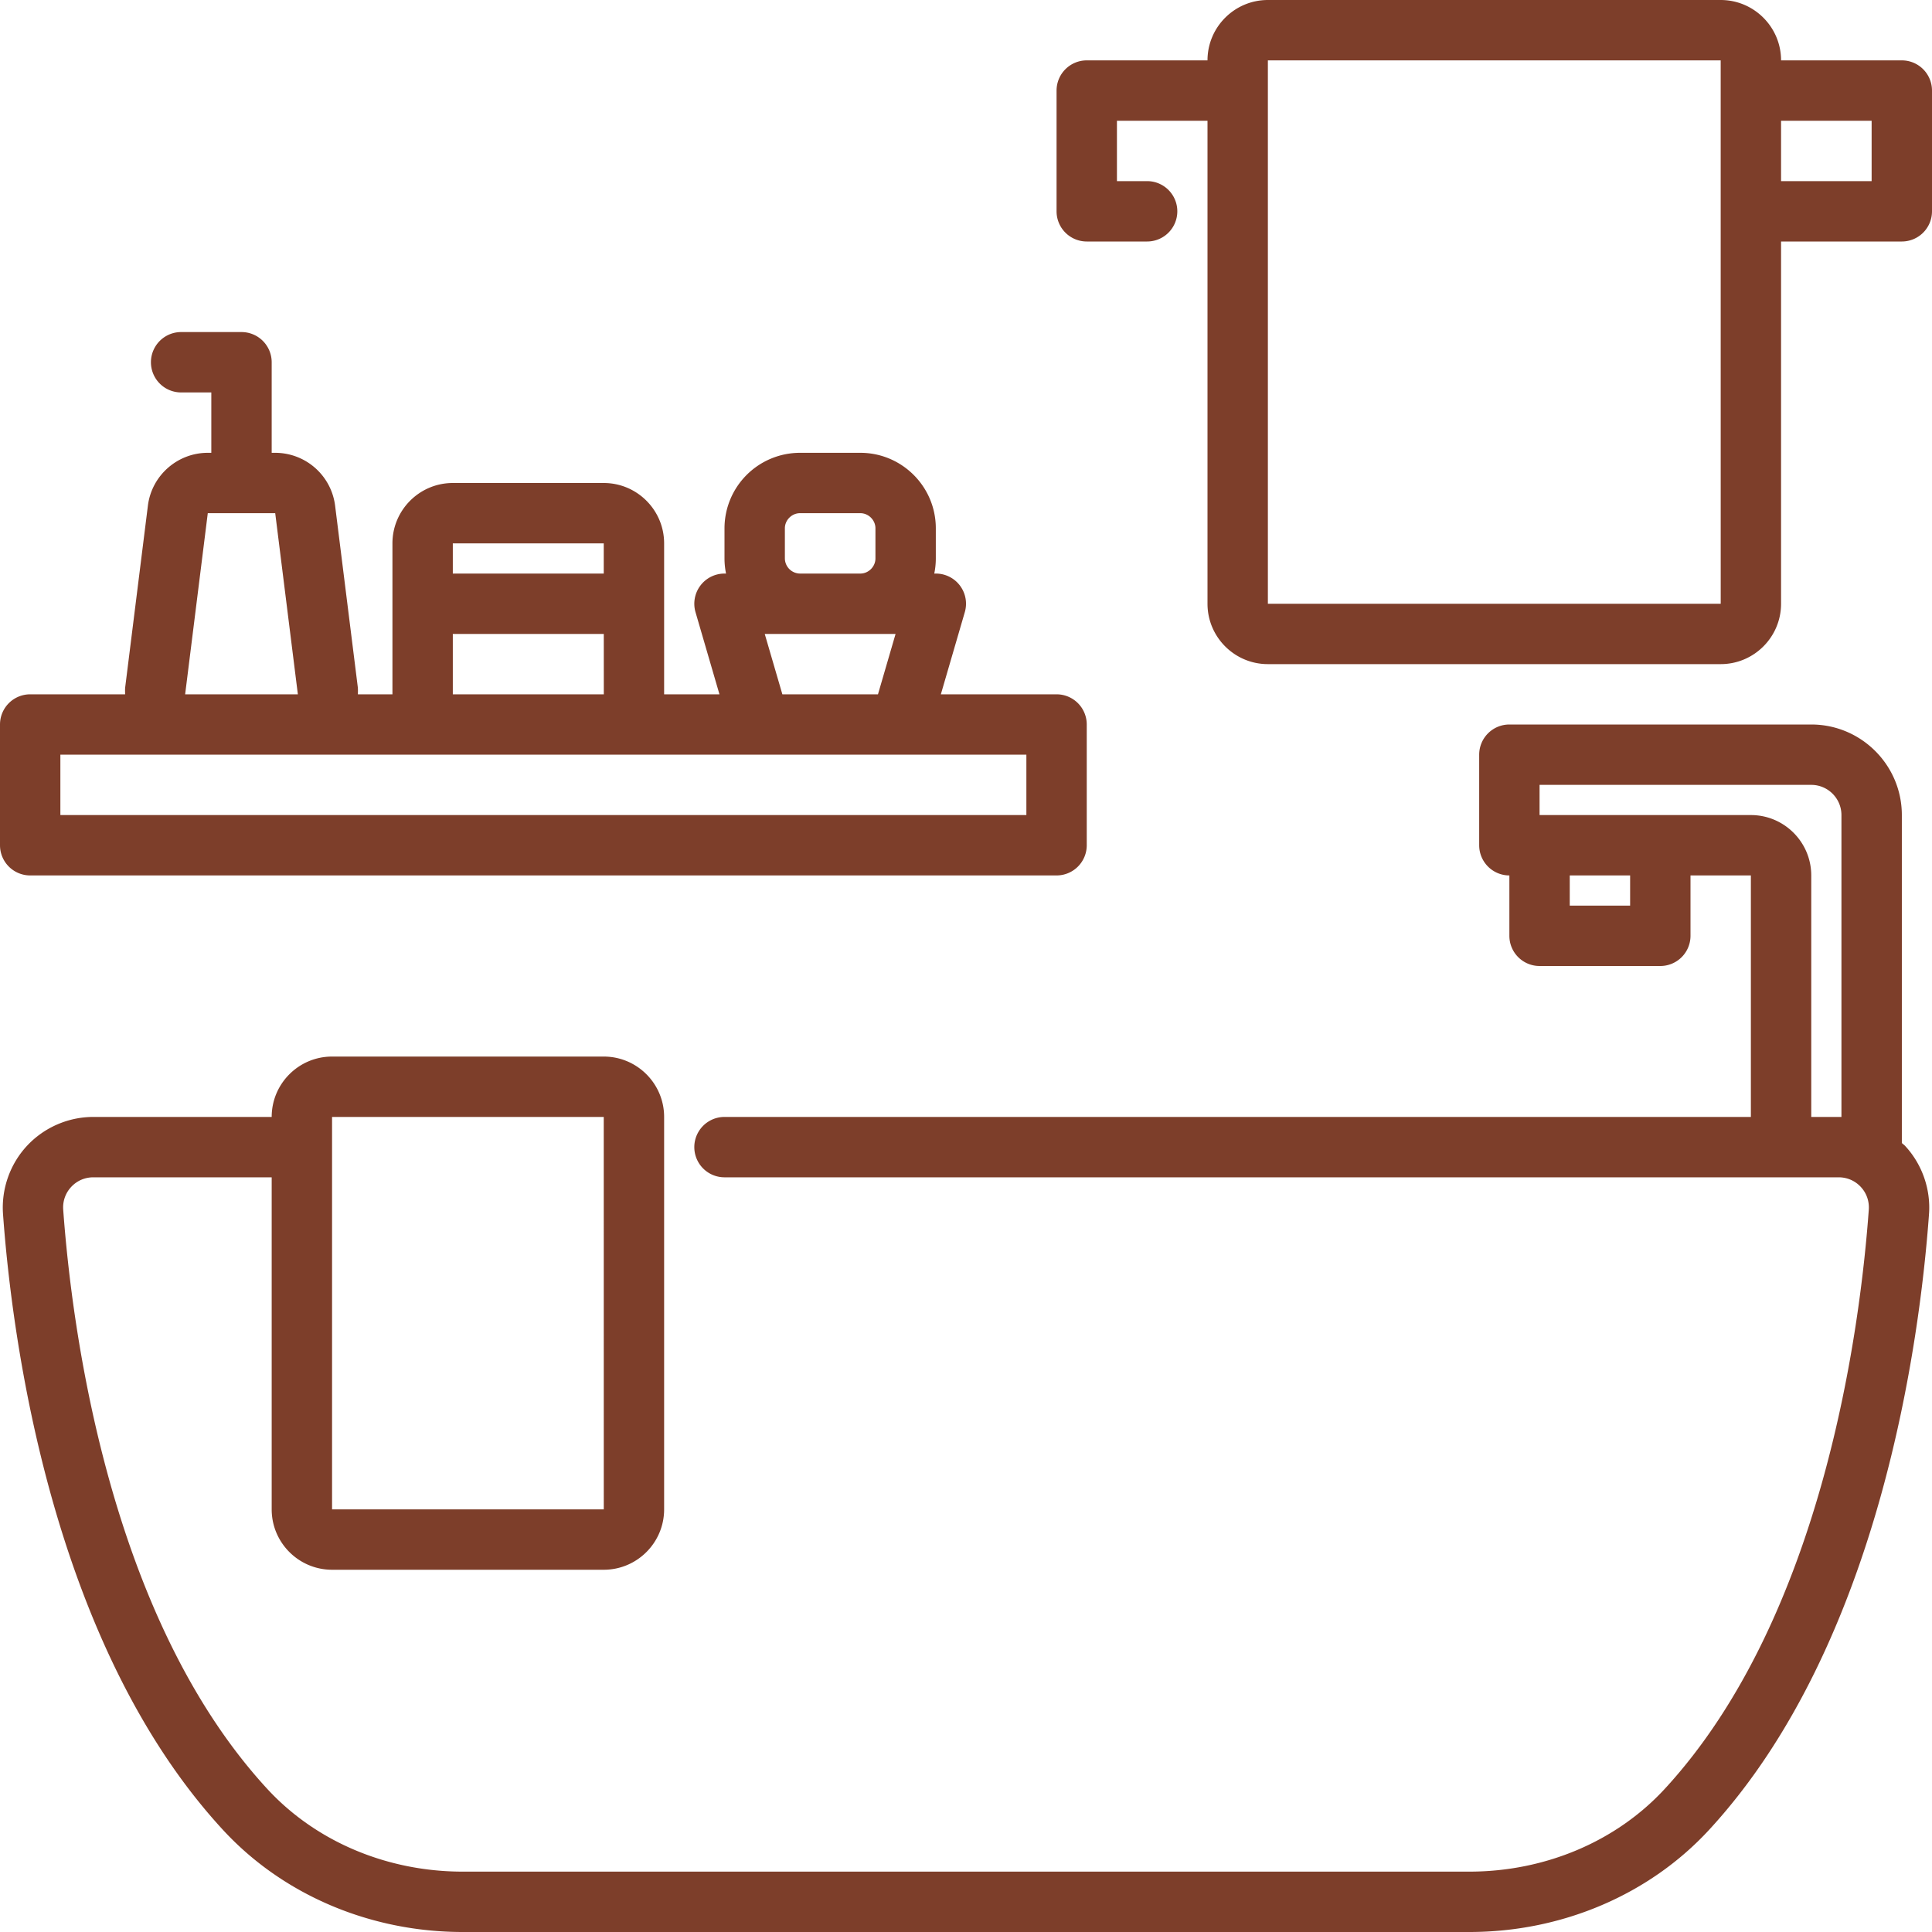
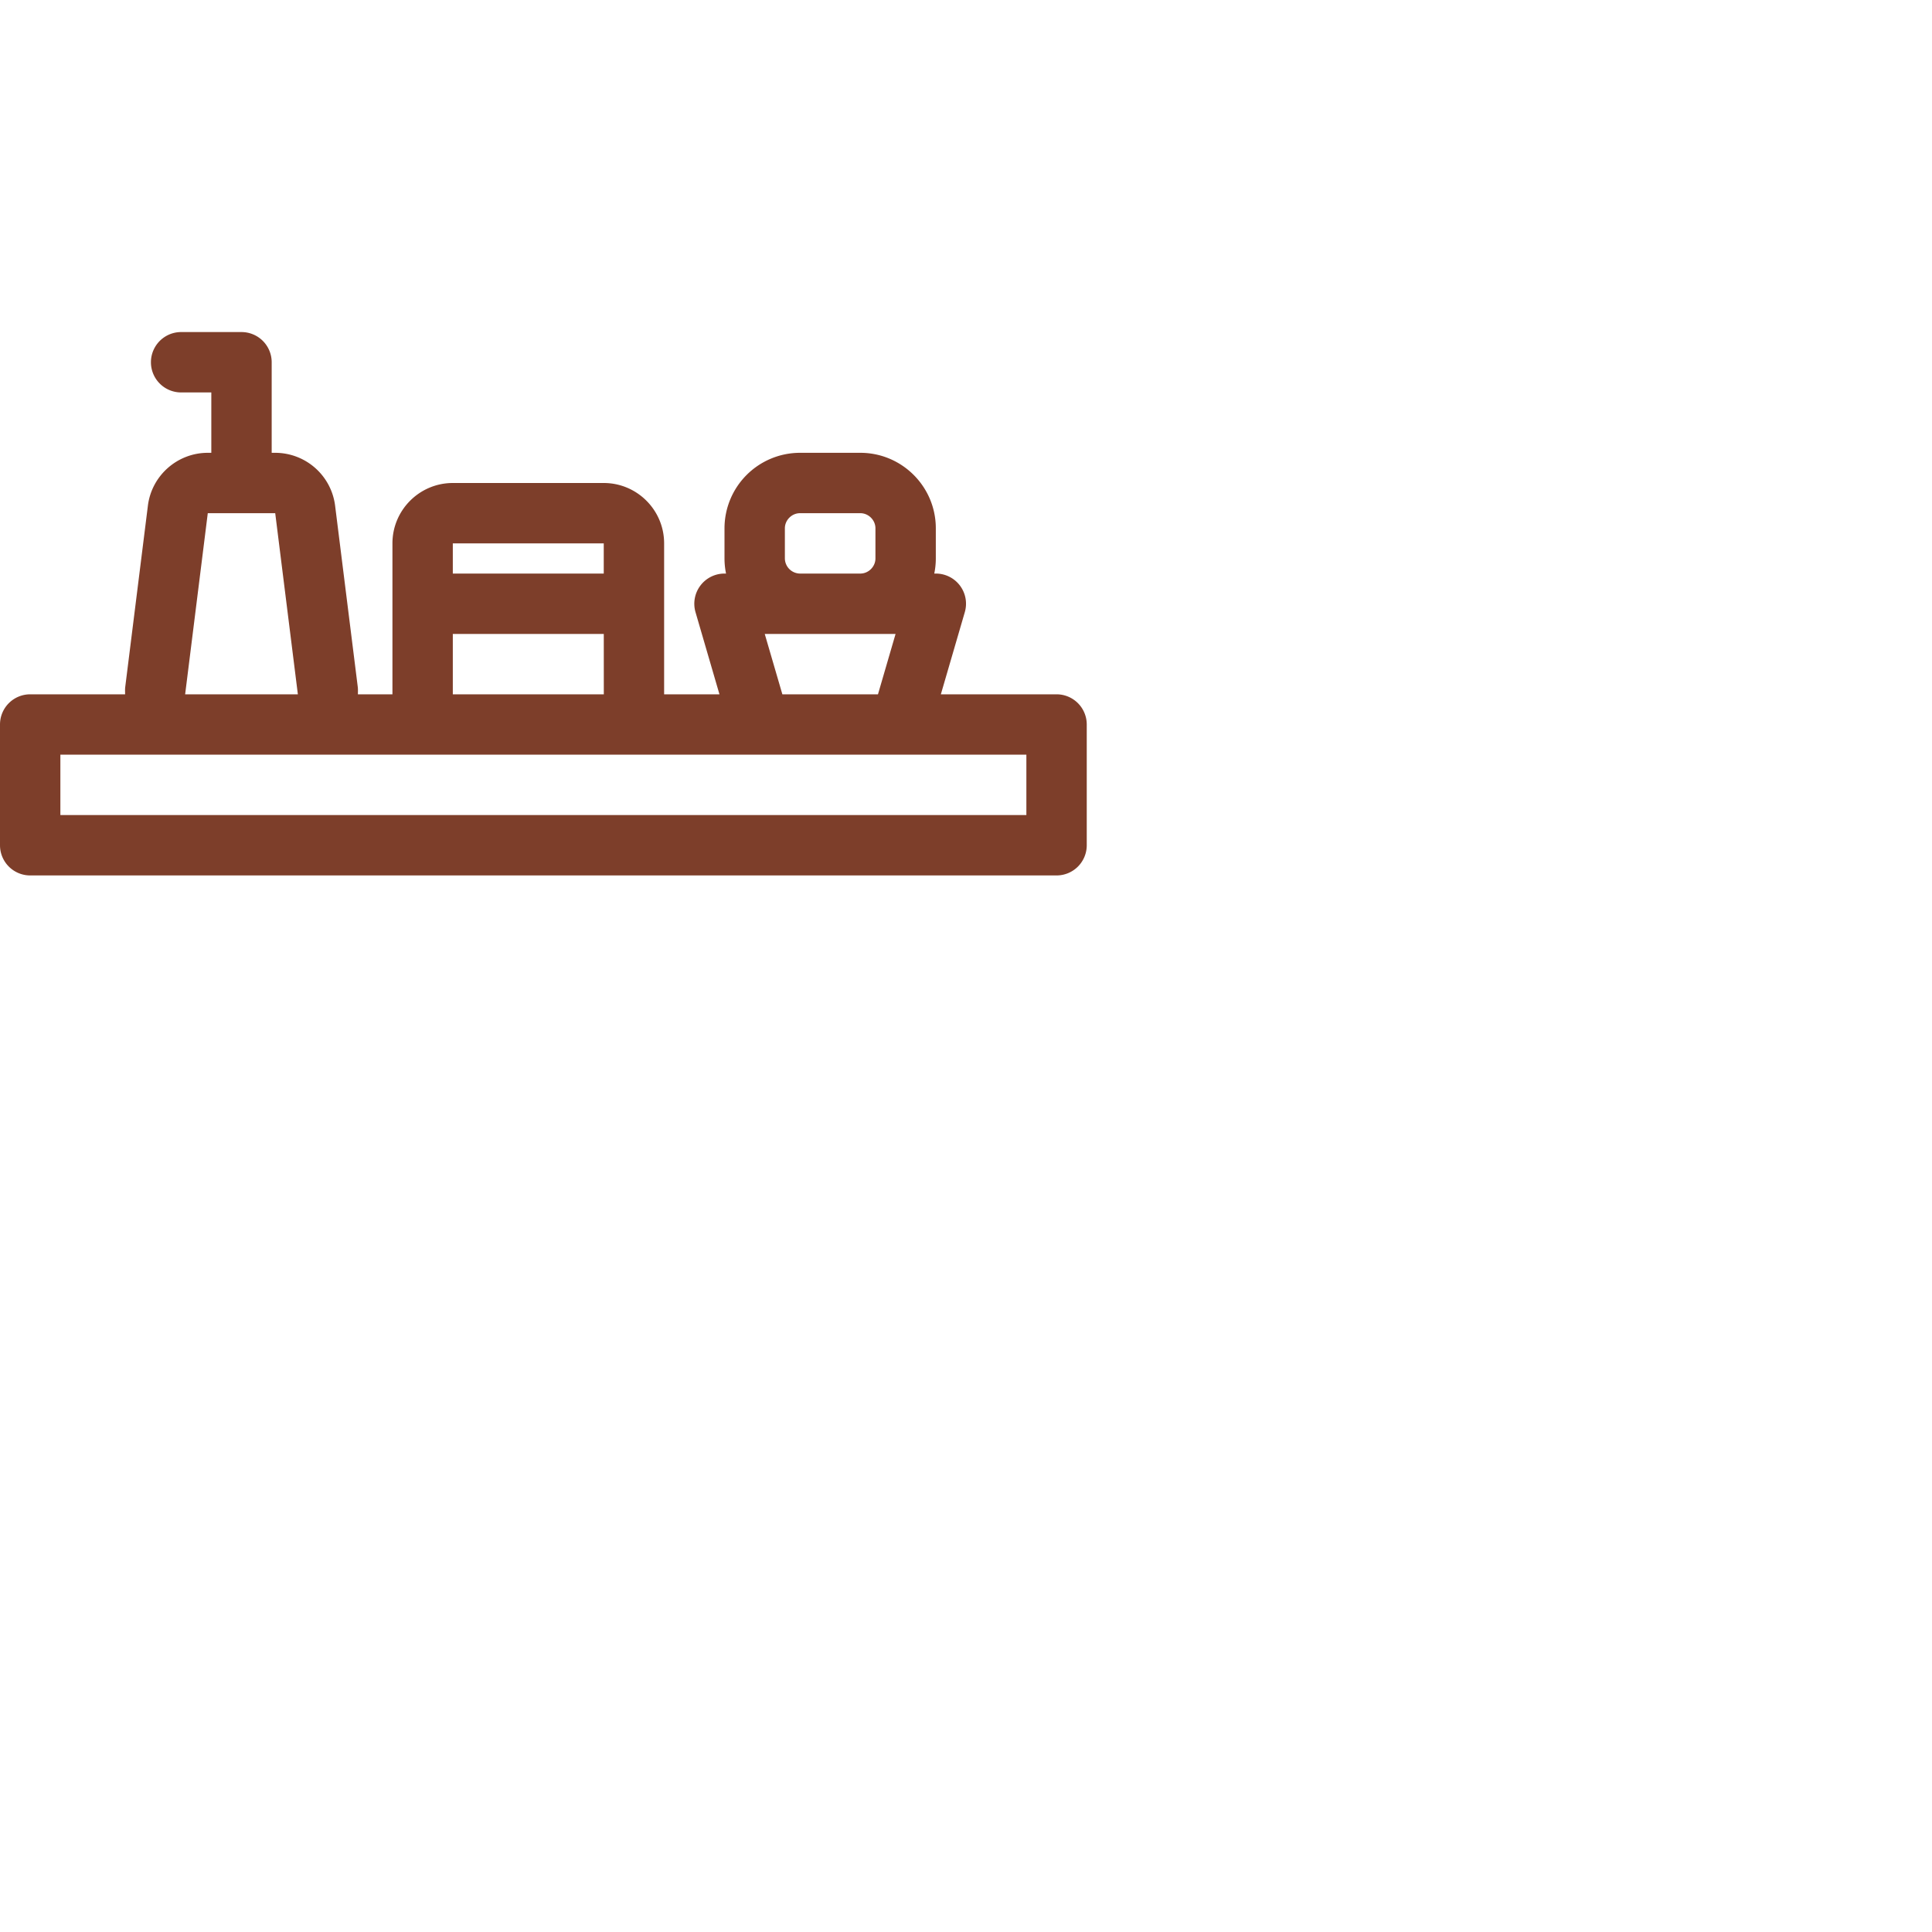
<svg xmlns="http://www.w3.org/2000/svg" width="512" height="512" x="0" y="0" viewBox="0 0 64 64" style="enable-background:new 0 0 512 512" xml:space="preserve" class="">
  <g>
-     <path d="M58 37H24a1 1 0 1 0 0 2h36.908c.282 0 .542.113.733.318s.285.474.265.755c-.28 3.868-1.499 13.48-6.761 19.188C53.54 61.002 51.181 62 48.674 62H15.326c-2.507 0-4.866-.998-6.471-2.739-5.262-5.707-6.481-15.319-6.761-19.188-.021-.281.074-.55.265-.755S2.81 39 3.092 39H9v11c0 1.103.897 2 2 2h9c1.103 0 2-.897 2-2V37c0-1.103-.897-2-2-2h-9c-1.103 0-2 .897-2 2H3.092c-.831 0-1.632.349-2.197.956S.04 39.388.1 40.218c.295 4.077 1.595 14.228 7.285 20.398C9.367 62.767 12.262 64 15.326 64h33.348c3.064 0 5.959-1.233 7.942-3.384 5.69-6.171 6.99-16.321 7.285-20.398.06-.83-.23-1.654-.795-2.262-.032-.034-.072-.059-.105-.092V27c0-1.654-1.346-3-3-3H50a1 1 0 0 0-1 1v3a1 1 0 0 0 1 1v2a1 1 0 0 0 1 1h4a1 1 0 0 0 1-1v-2h2zm-47 0h9l.001 13H11zm43-7h-2v-1h2zm1-3h-4v-1h9c.551 0 1 .448 1 1v10h-1v-8c0-1.103-.897-2-2-2zM63 2h-4c0-1.103-.897-2-2-2H42c-1.103 0-2 .897-2 2h-4a1 1 0 0 0-1 1v4a1 1 0 0 0 1 1h2a1 1 0 1 0 0-2h-1V4h3v16c0 1.103.897 2 2 2h15c1.103 0 2-.897 2-2V8h4a1 1 0 0 0 1-1V3a1 1 0 0 0-1-1zM42 20V2h15v5.002L57.001 20zM62 6h-3V4h3z" fill="#7d3e2a" opacity="1" data-original="#000000" />
    <path d="M1 29h34a1 1 0 0 0 1-1v-4a1 1 0 0 0-1-1h-3.833l.793-2.72A.999.999 0 0 0 31 19h-.051c.033-.162.051-.329.051-.5v-1c0-1.379-1.122-2.5-2.5-2.5h-2a2.503 2.503 0 0 0-2.5 2.5v1c0 .171.018.338.051.5H24a1 1 0 0 0-.96 1.28l.793 2.72H22v-5c0-1.103-.897-2-2-2h-5c-1.103 0-2 .897-2 2v5h-1.144c0-.083.006-.165-.005-.248l-.75-6A2.001 2.001 0 0 0 9.117 15H9v-3a1 1 0 0 0-1-1H6a1 1 0 1 0 0 2h1v2h-.117c-1.006 0-1.86.753-1.984 1.752l-.75 6c-.011.083-.005.165-.005.248H1a1 1 0 0 0-1 1v4a1 1 0 0 0 1 1zm25-10.5v-1c0-.271.229-.5.5-.5h2c.271 0 .5.229.5.5v1c0 .271-.229.5-.5.5h-2a.507.507 0 0 1-.5-.5zm-.667 2.5h4.334l-.583 2h-3.167zM20 18v1h-5v-1zm-5 3h5.001l.001 2H15zm-8.117-4h2.234l.75 6H6.133zM2 25h32v2H2z" fill="#7d3e2a" opacity="1" data-original="#000000" />
  </g>
</svg>